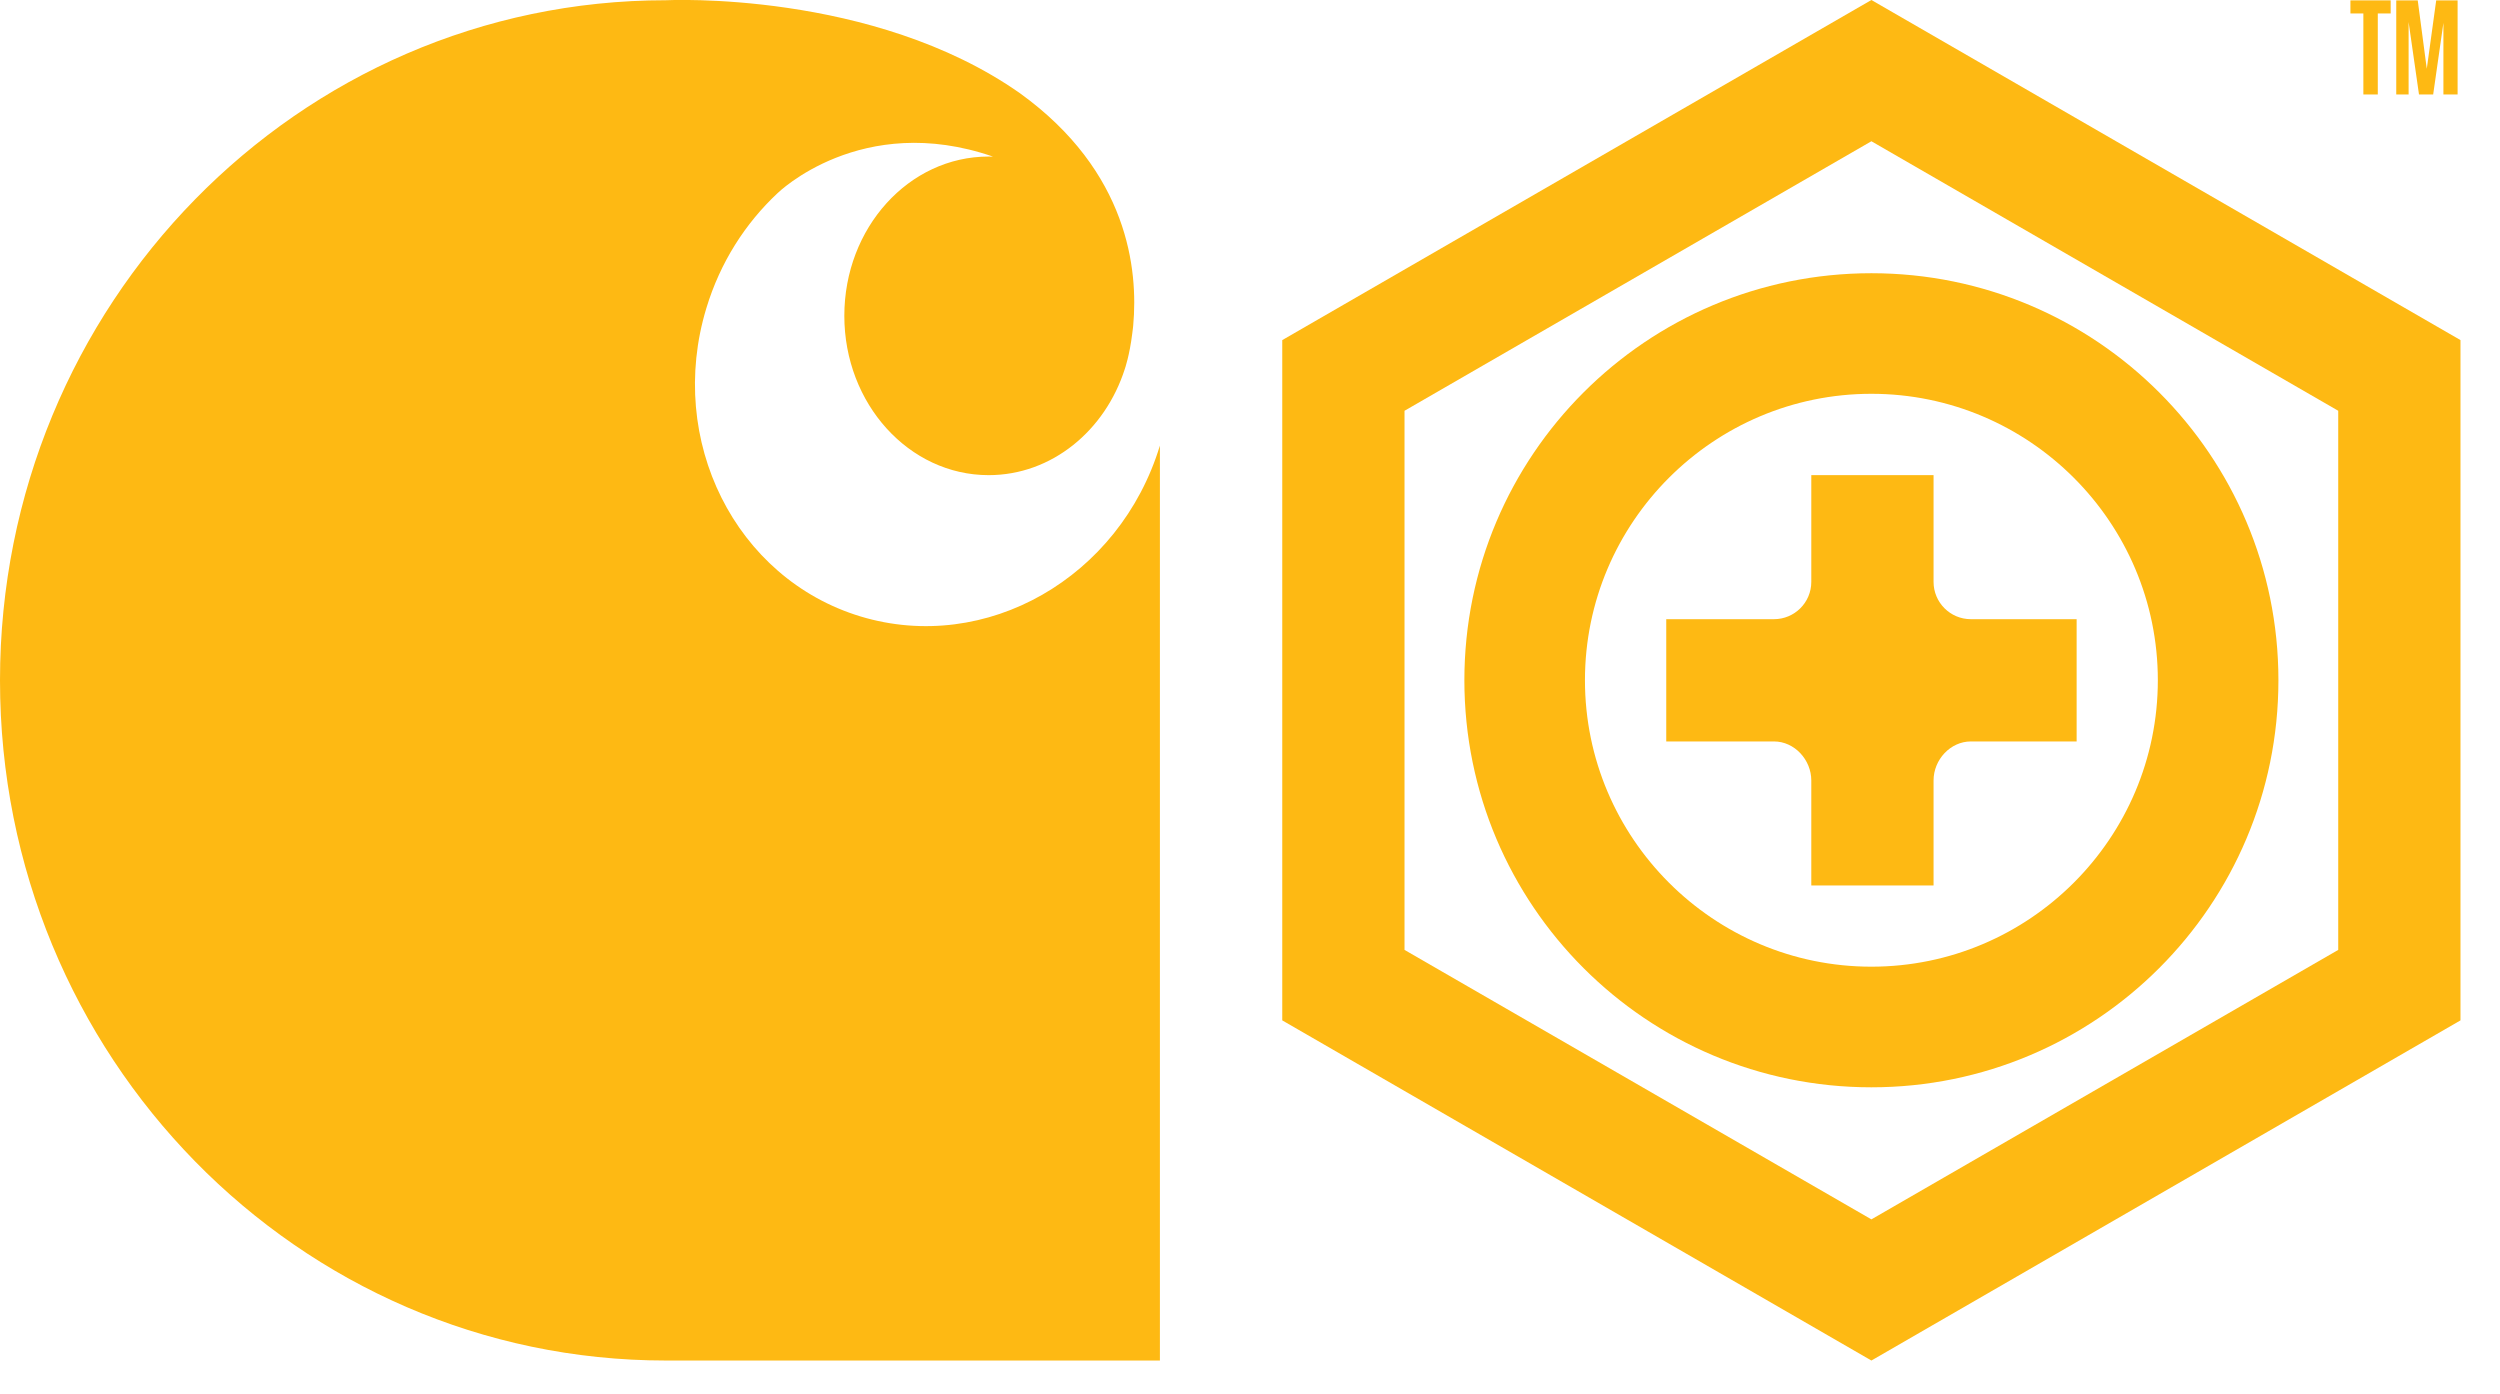
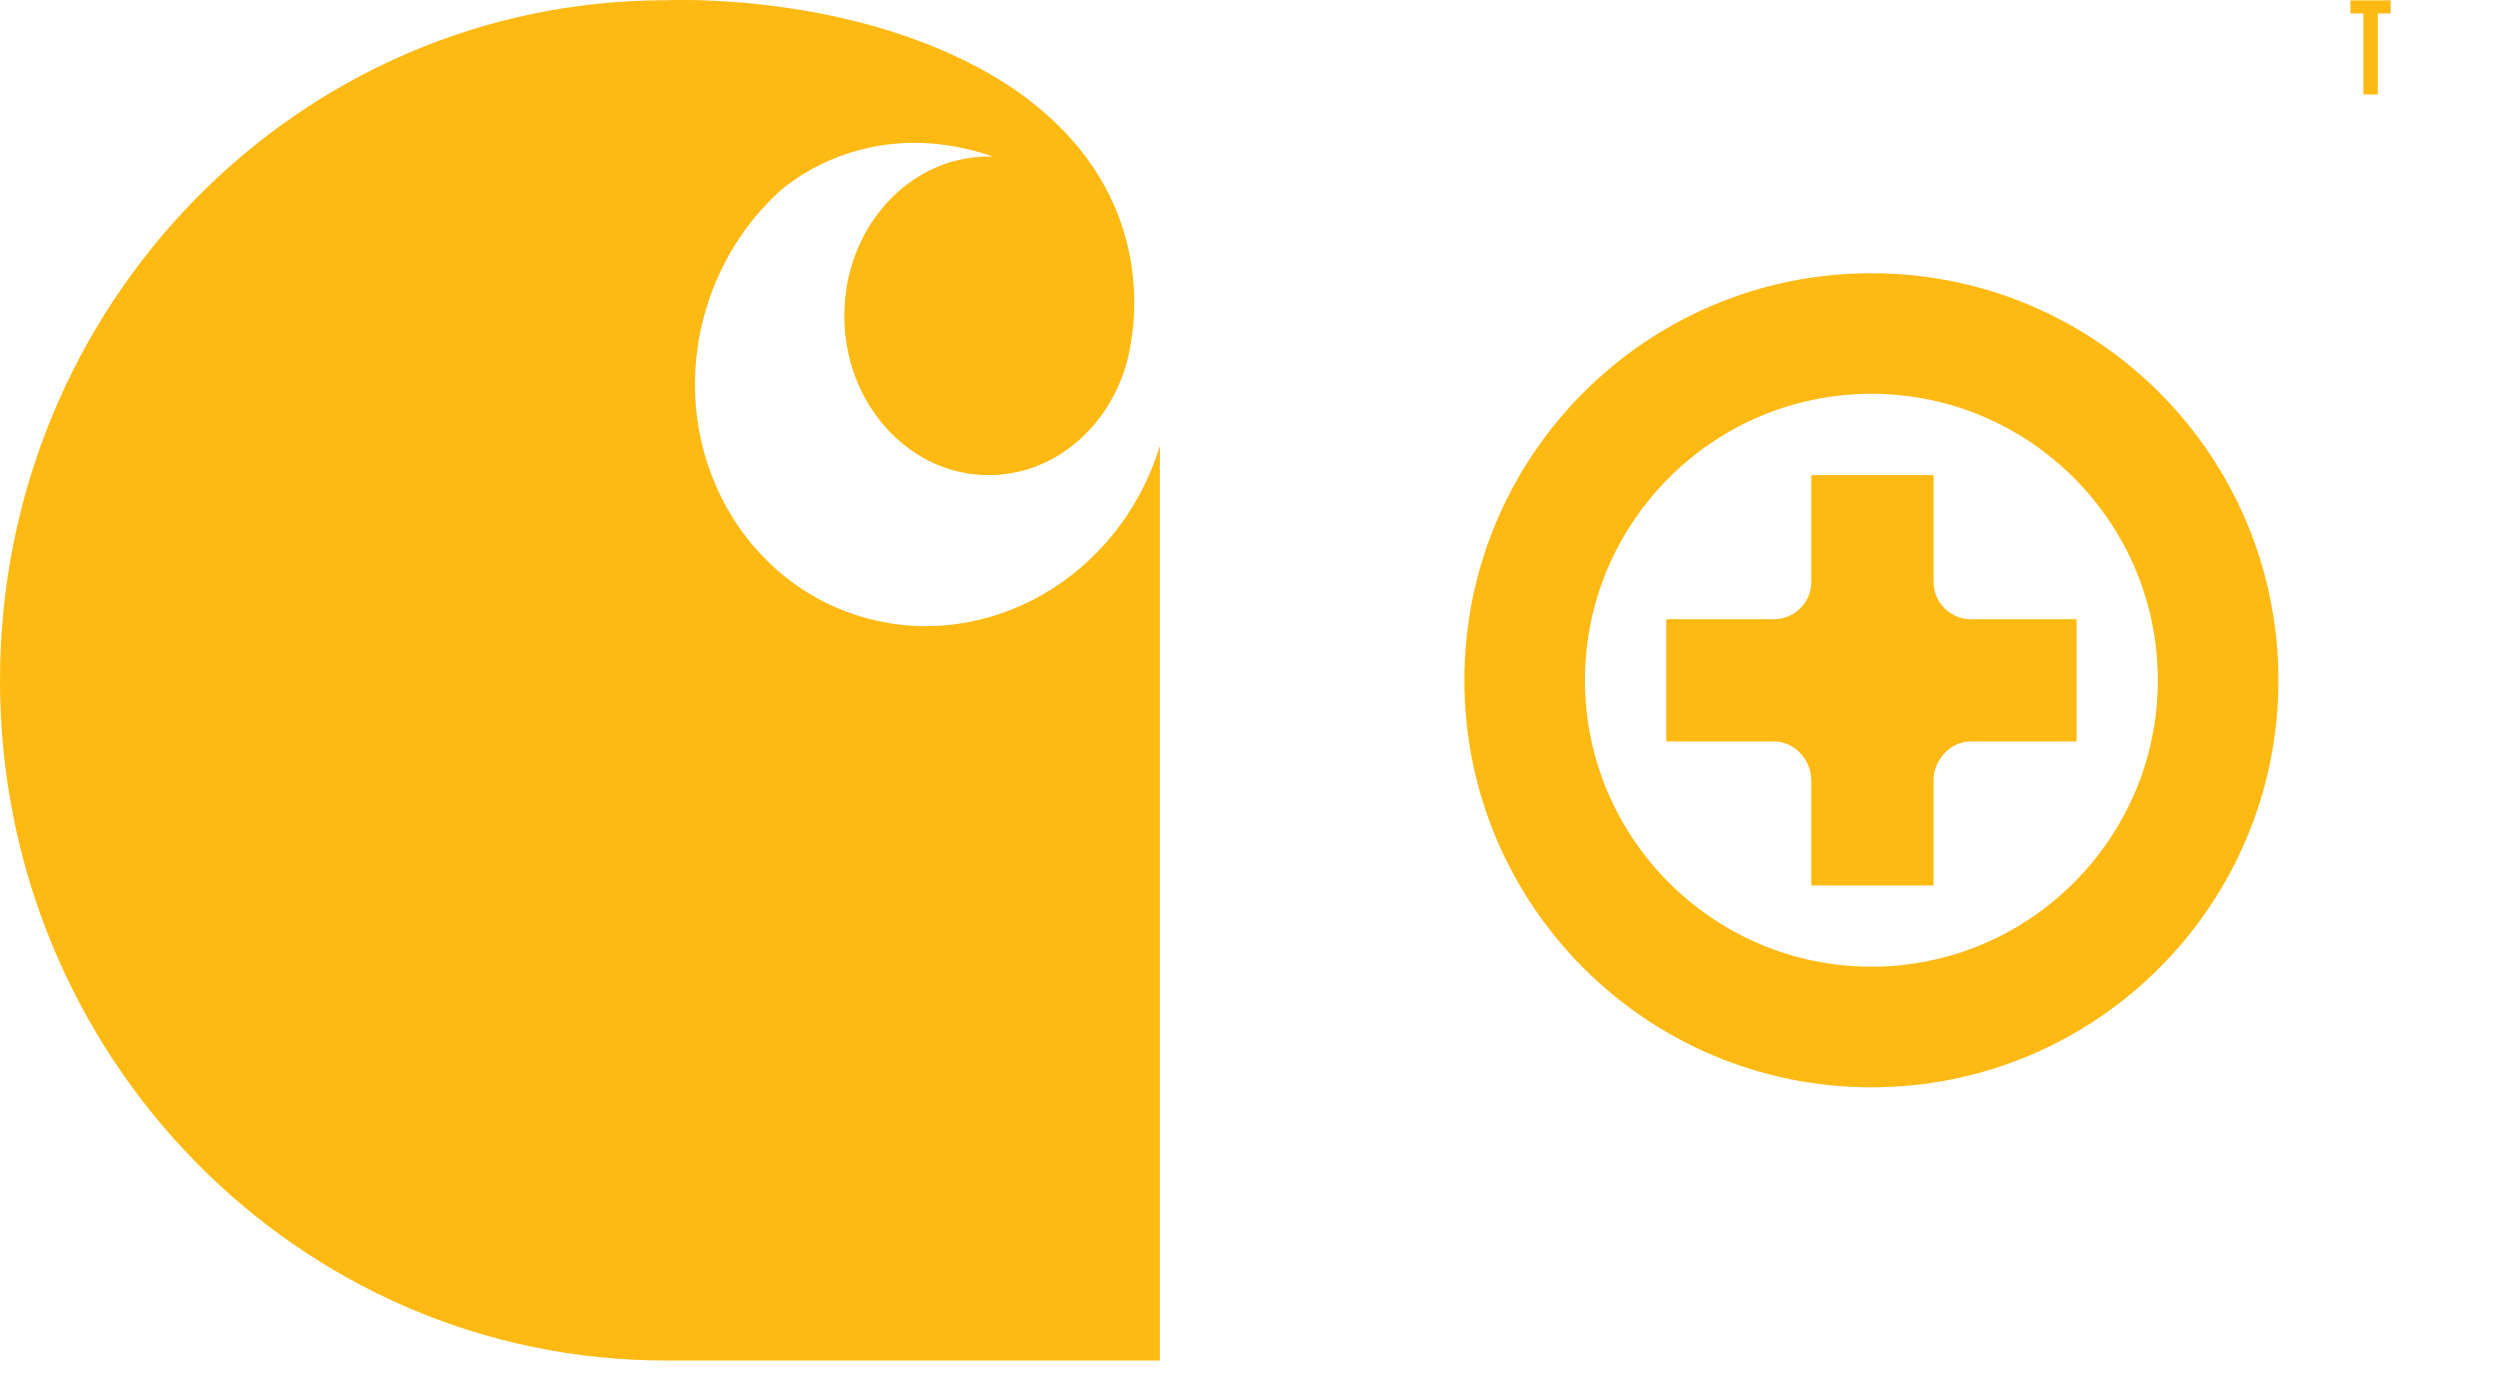
<svg xmlns="http://www.w3.org/2000/svg" width="52" height="29" viewBox="0 0 52 29" fill="none">
  <path d="M17.899 12.822C15.296 12.033 13.858 9.161 14.692 6.41C14.981 5.455 15.504 4.644 16.173 4.018C16.173 4.018 17.914 2.309 20.656 3.258C20.627 3.258 20.595 3.256 20.564 3.256C18.904 3.256 17.562 4.739 17.562 6.569C17.562 8.399 18.907 9.883 20.564 9.883C21.874 9.883 22.988 8.959 23.398 7.669C23.398 7.669 23.496 7.389 23.551 6.936C23.563 6.858 23.571 6.766 23.571 6.766C23.675 5.614 23.473 3.57 21.219 1.942C18.153 -0.214 13.85 0.005 13.85 0.005C6.2 0.005 0 6.338 0 14.152C0 21.966 6.2 28.299 13.85 28.299H24.126V9.268C23.291 12.019 20.506 13.61 17.899 12.822Z" fill="#FEB913" />
-   <path d="M38.925 -0L26.671 7.074V21.224L38.925 28.299L51.178 21.224V7.074L38.925 -0ZM48.635 19.758L38.925 25.363L29.214 19.758V8.544L38.925 2.938L48.635 8.544V19.758Z" fill="#FEB913" />
  <path d="M30.459 14.149C30.459 18.826 34.248 22.616 38.925 22.616C43.601 22.616 47.391 18.826 47.391 14.149C47.391 9.473 43.601 5.683 38.925 5.683C34.248 5.683 30.459 9.473 30.459 14.149ZM38.925 8.191C42.209 8.191 44.883 10.864 44.883 14.149C44.883 17.434 42.209 20.107 38.925 20.107C35.64 20.107 32.967 17.434 32.967 14.149C32.967 10.864 35.64 8.191 38.925 8.191Z" fill="#FEB913" />
  <path d="M40.994 15.422H43.194V12.879H40.994C40.564 12.879 40.218 12.53 40.218 12.103V9.883H37.675V12.103C37.675 12.533 37.326 12.879 36.898 12.879H34.658V15.422H36.898C37.328 15.422 37.675 15.806 37.675 16.233V18.418H40.218V16.233C40.218 15.803 40.567 15.422 40.994 15.422Z" fill="#FEB913" />
  <path d="M49.158 1.965V0.28H48.889V0.008H49.726V0.28H49.458V1.965H49.158Z" fill="#FEB913" />
-   <path d="M51.118 0.008V1.965H50.823V0.476L50.61 1.965H50.315L50.099 0.458V1.965H49.842V0.008H50.289L50.477 1.431L50.673 0.008H51.118Z" fill="#FEB913" />
</svg>